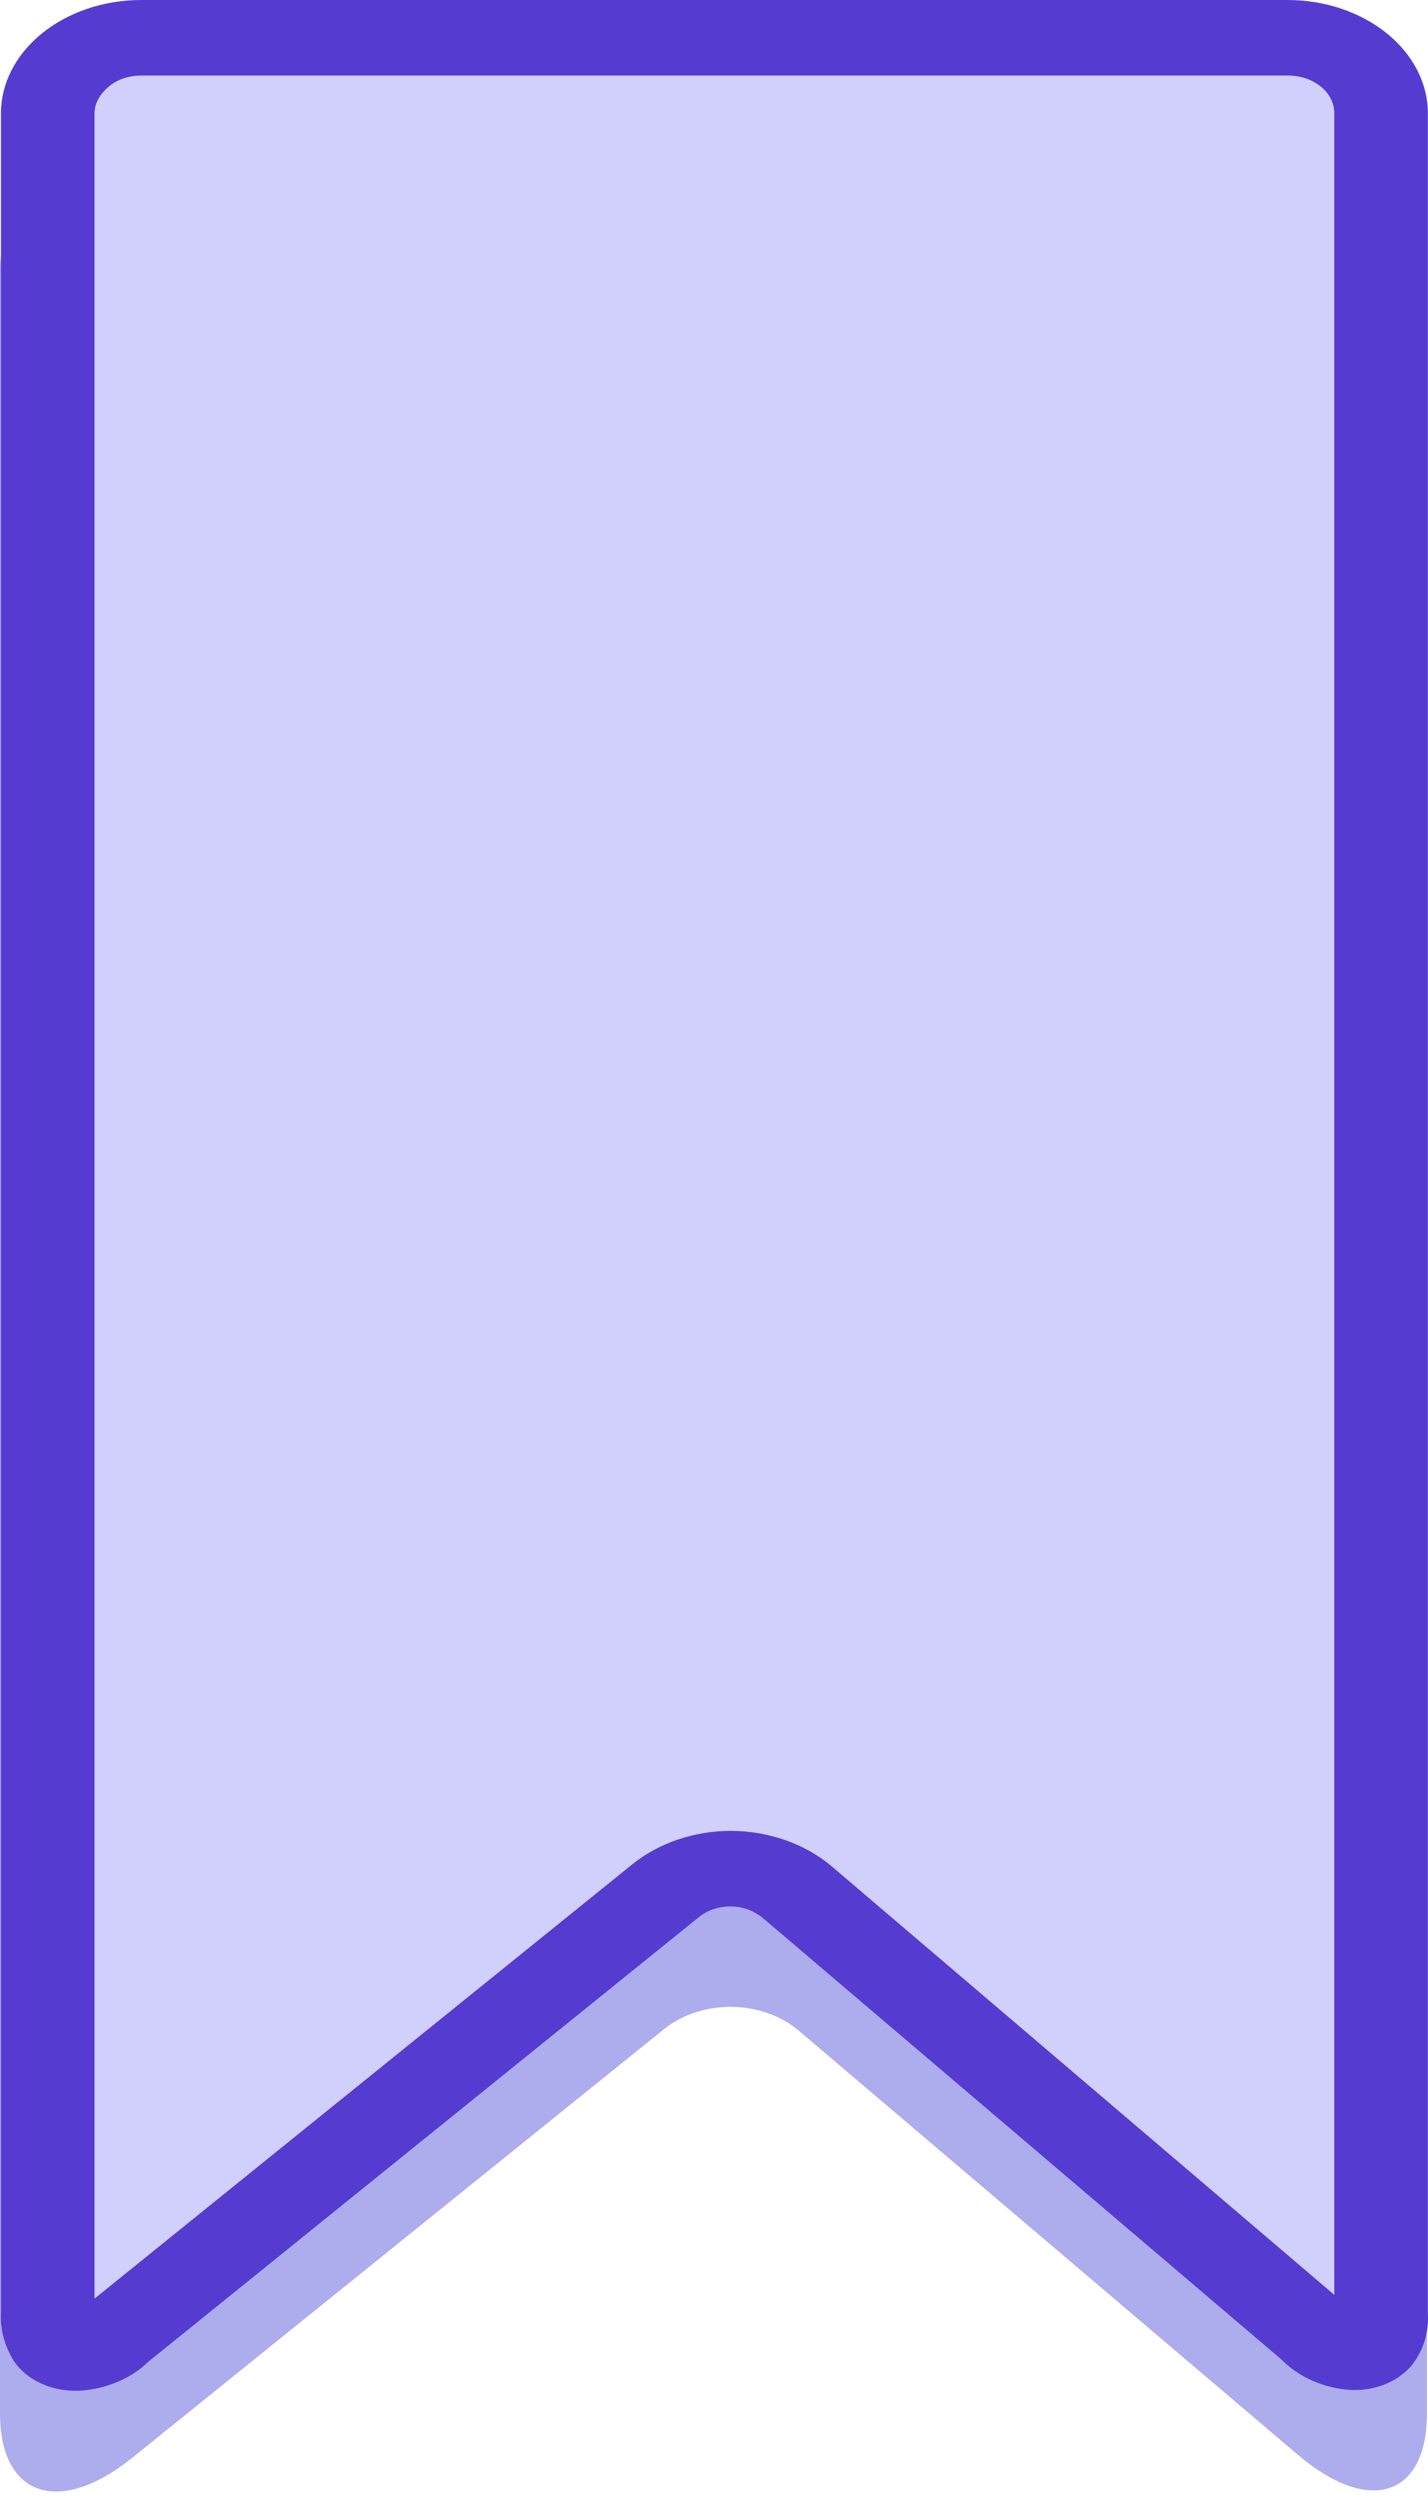
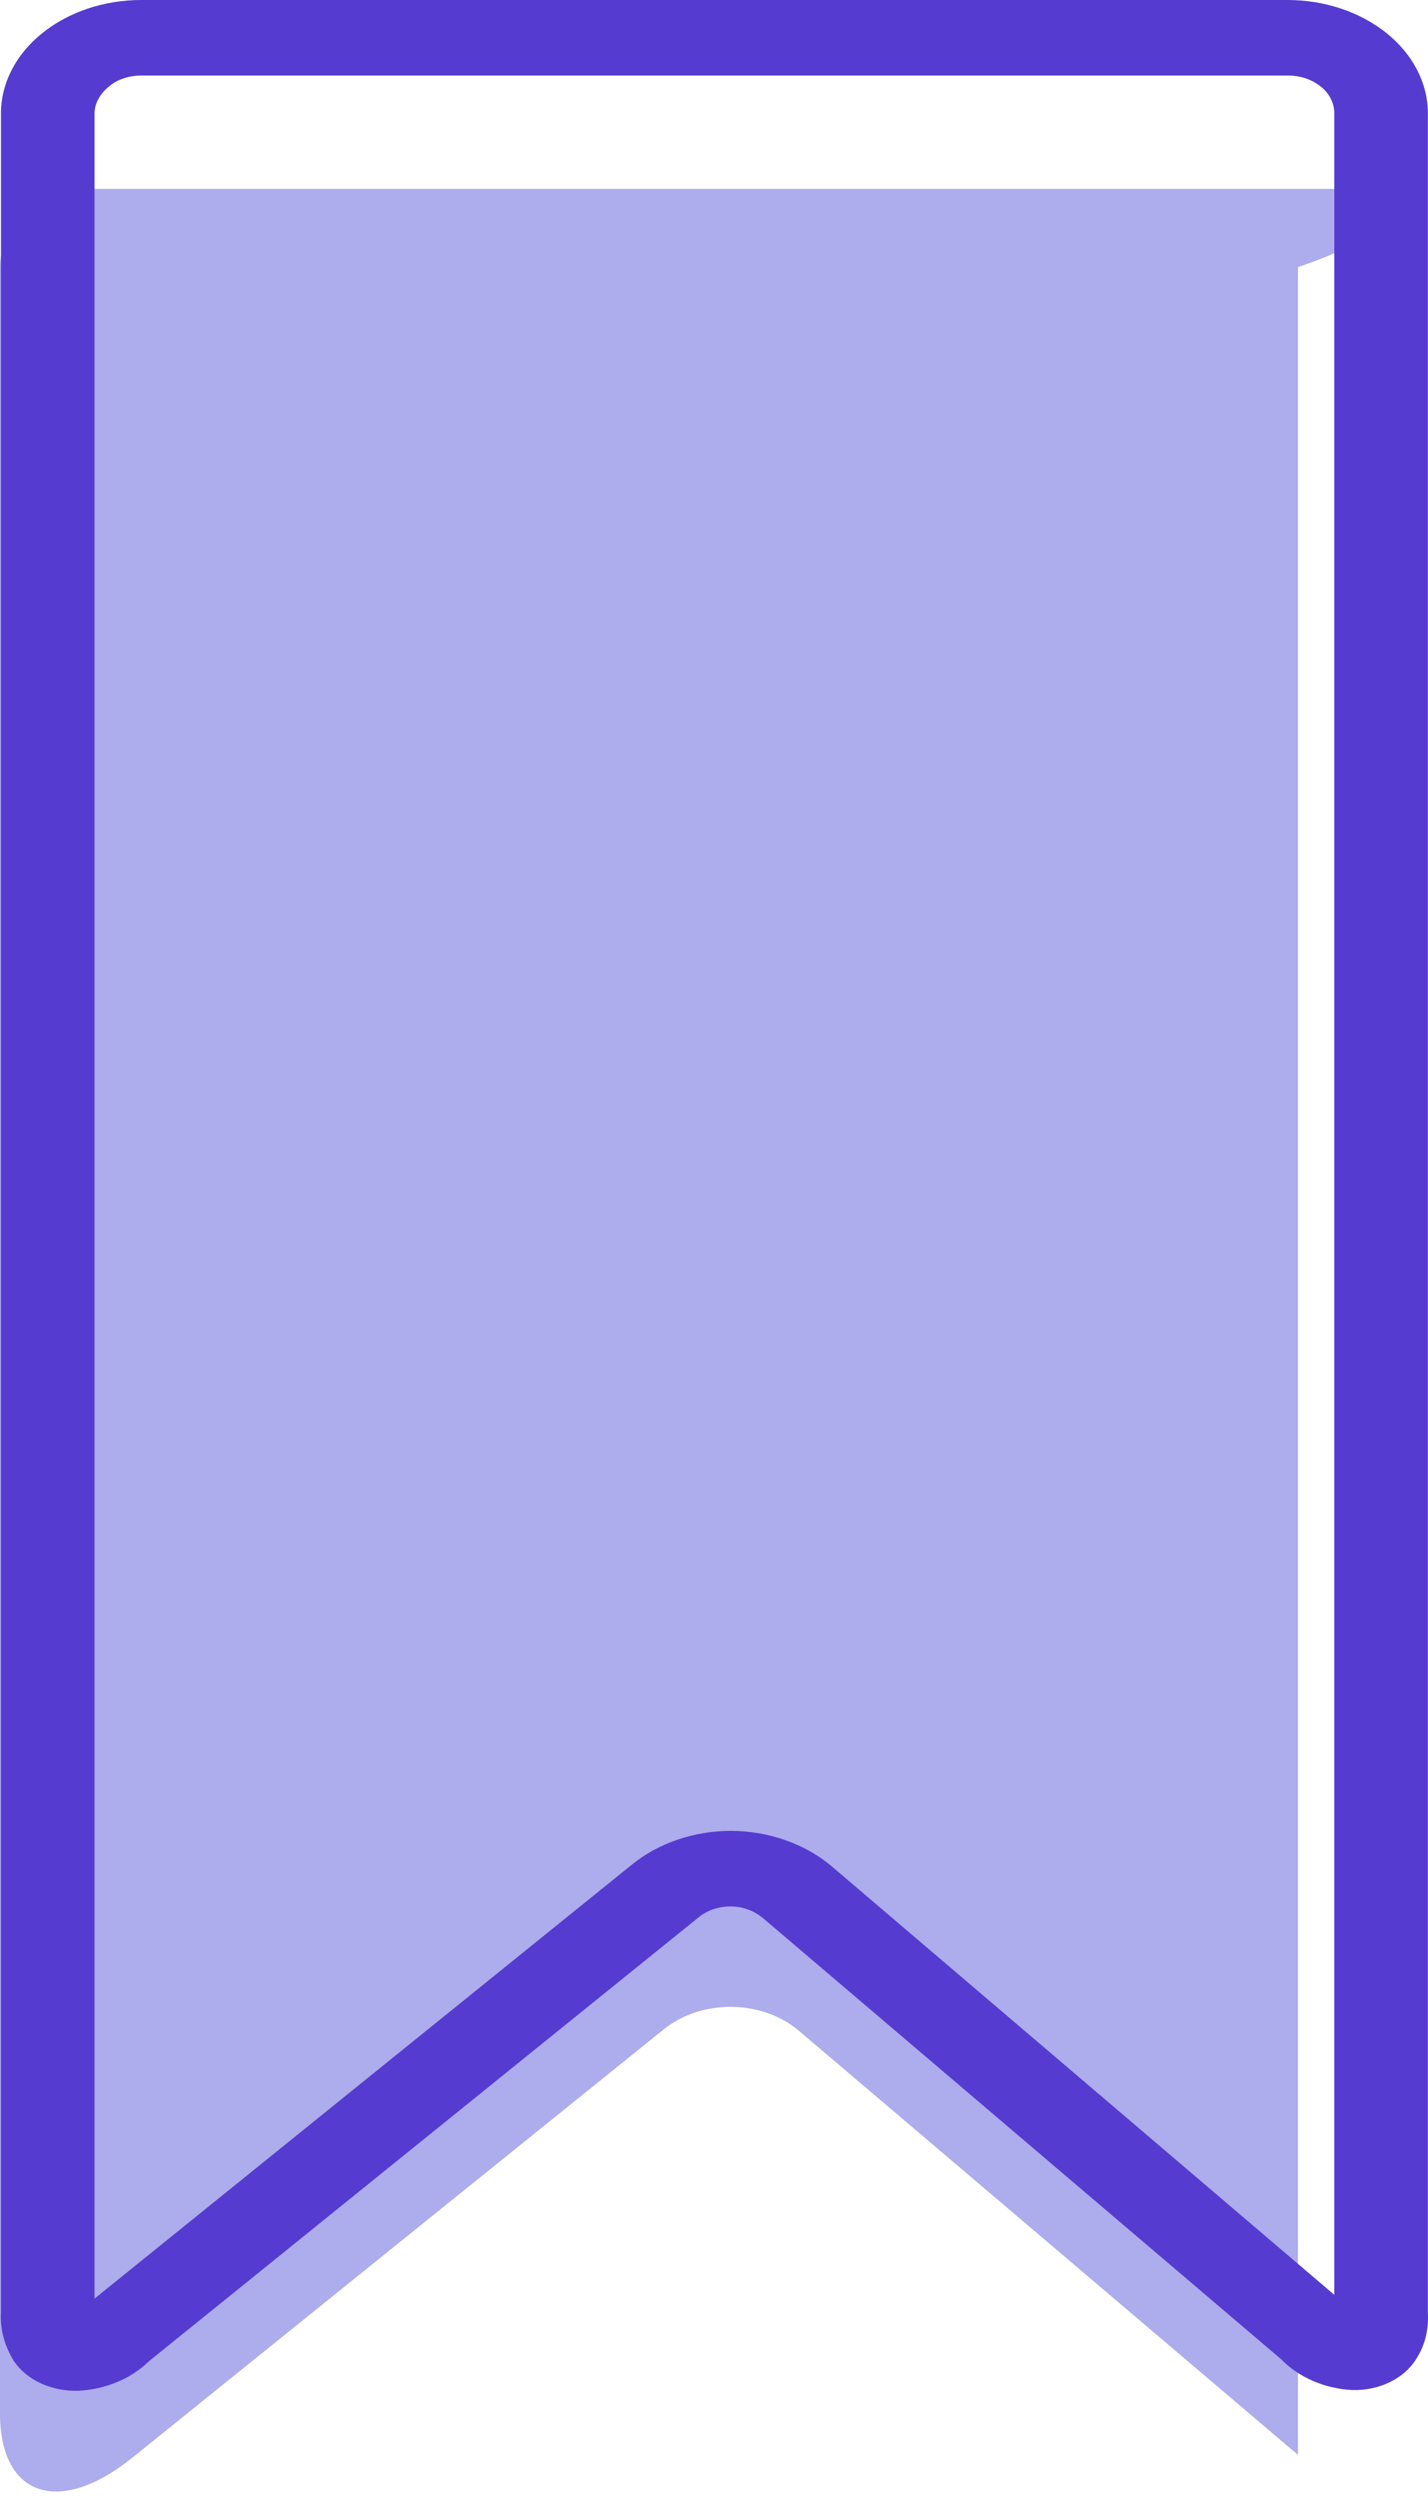
<svg xmlns="http://www.w3.org/2000/svg" width="36" height="63" viewBox="0 0 36 63" fill="none">
-   <path d="M0 6.73V60.816C0 62.916 1.496 63.417 3.338 61.932L16.734 51.139C17.687 50.37 19.213 50.387 20.14 51.175L32.722 61.863C34.518 63.387 35.973 62.916 35.973 60.816V6.73C35.973 5.644 34.878 4.761 33.534 4.761H2.439C1.095 4.761 0 5.644 0 6.73Z" fill="#ADACEC" />
-   <path d="M1.211 2.856V58.316C1.211 59.367 1.956 59.616 2.878 58.873L16.791 47.643C17.711 46.898 19.185 46.915 20.082 47.677L33.199 58.839C34.096 59.601 34.825 59.367 34.825 58.316V2.856C34.825 1.805 33.765 0.952 32.466 0.952H3.569C2.267 0.952 1.211 1.805 1.211 2.856Z" fill="#D1D0FD" />
+   <path d="M0 6.73V60.816C0 62.916 1.496 63.417 3.338 61.932L16.734 51.139C17.687 50.37 19.213 50.387 20.14 51.175L32.722 61.863V6.73C35.973 5.644 34.878 4.761 33.534 4.761H2.439C1.095 4.761 0 5.644 0 6.73Z" fill="#ADACEC" />
  <path fill-rule="evenodd" clip-rule="evenodd" d="M35.997 2.856V58.287C36.02 58.706 35.926 59.106 35.69 59.468C35.383 59.944 34.77 60.248 34.086 60.229C33.378 60.191 32.741 59.906 32.293 59.449L19.225 48.328C19.013 48.157 18.73 48.042 18.423 48.042C18.116 48.042 17.833 48.138 17.621 48.309L3.751 59.506C3.303 59.944 2.666 60.21 1.982 60.248C1.298 60.267 0.684 59.982 0.354 59.506C0.118 59.125 0 58.706 0.024 58.287V2.856C0.024 2.095 0.401 1.371 1.062 0.838C1.722 0.305 2.618 0 3.562 0H32.458C33.402 0 34.298 0.305 34.959 0.838C35.619 1.371 35.997 2.095 35.997 2.856ZM33.638 57.83L20.947 47.014C20.287 46.462 19.366 46.138 18.423 46.138C17.503 46.138 16.607 46.443 15.946 46.976L2.383 57.925V2.856C2.383 2.609 2.524 2.361 2.736 2.19C2.949 1.999 3.255 1.904 3.562 1.904H32.458C32.788 1.904 33.072 1.999 33.307 2.19C33.52 2.361 33.638 2.609 33.638 2.856V57.83Z" fill="#563BD1" />
</svg>